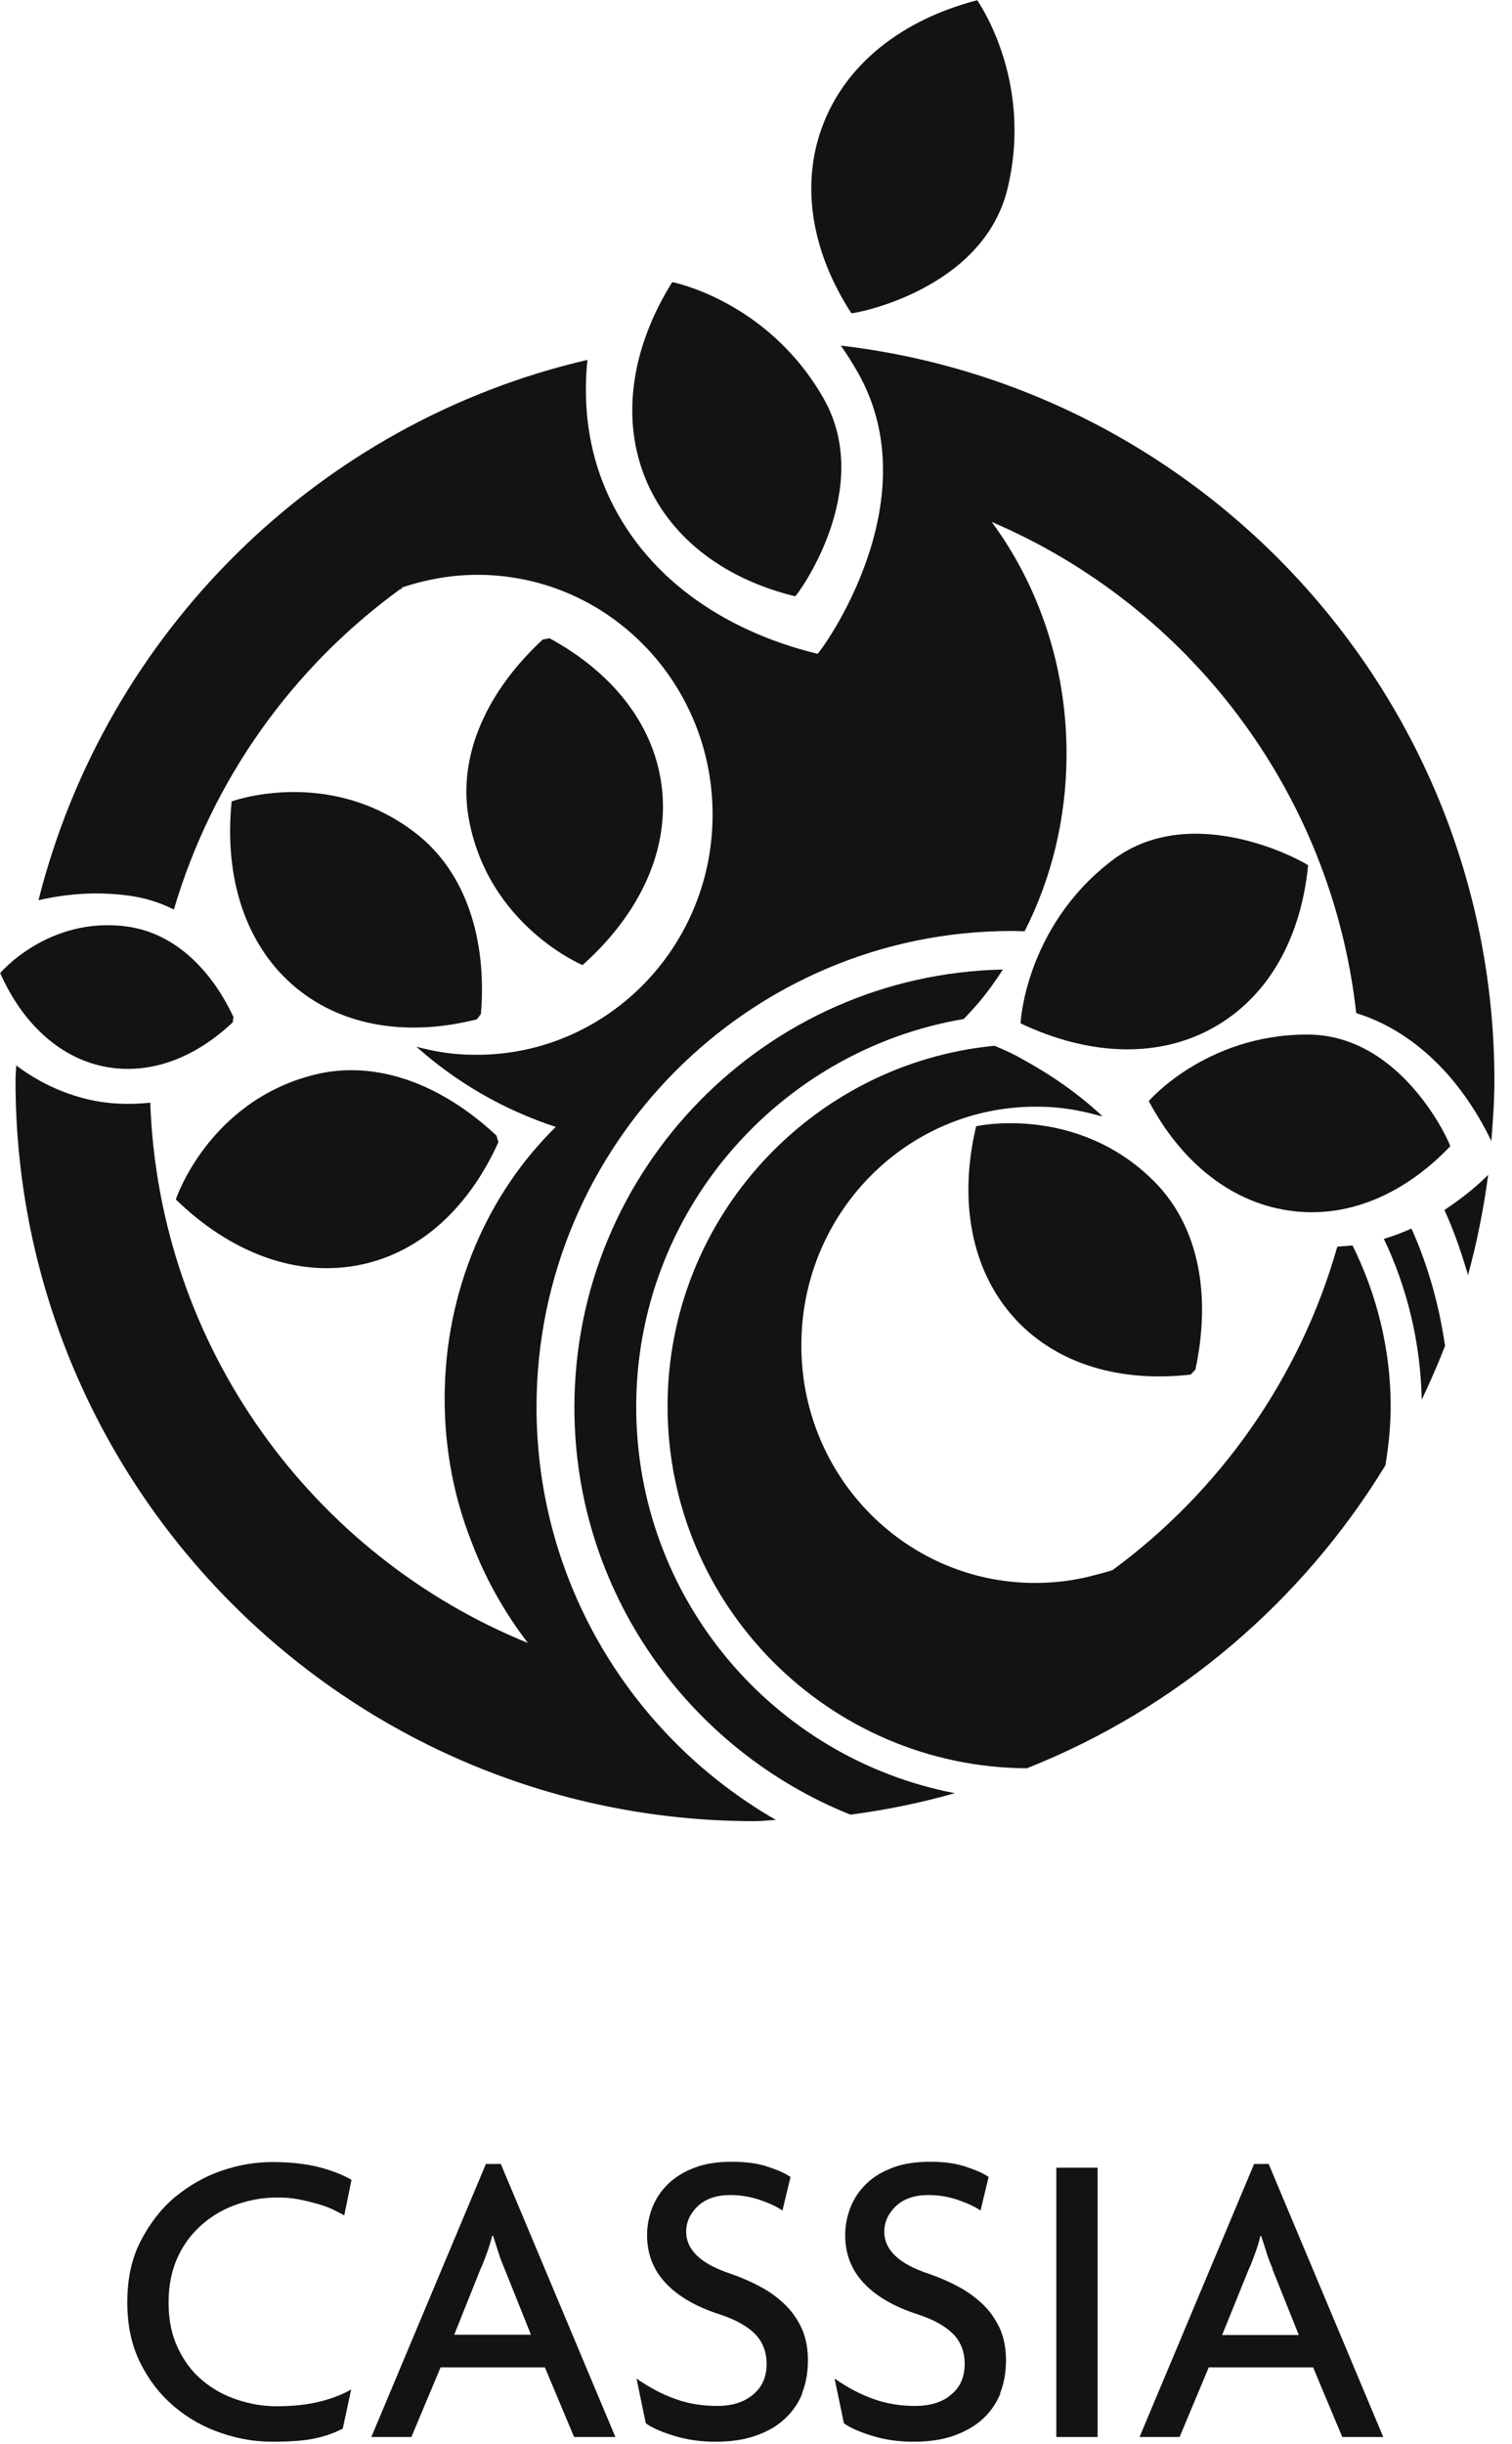
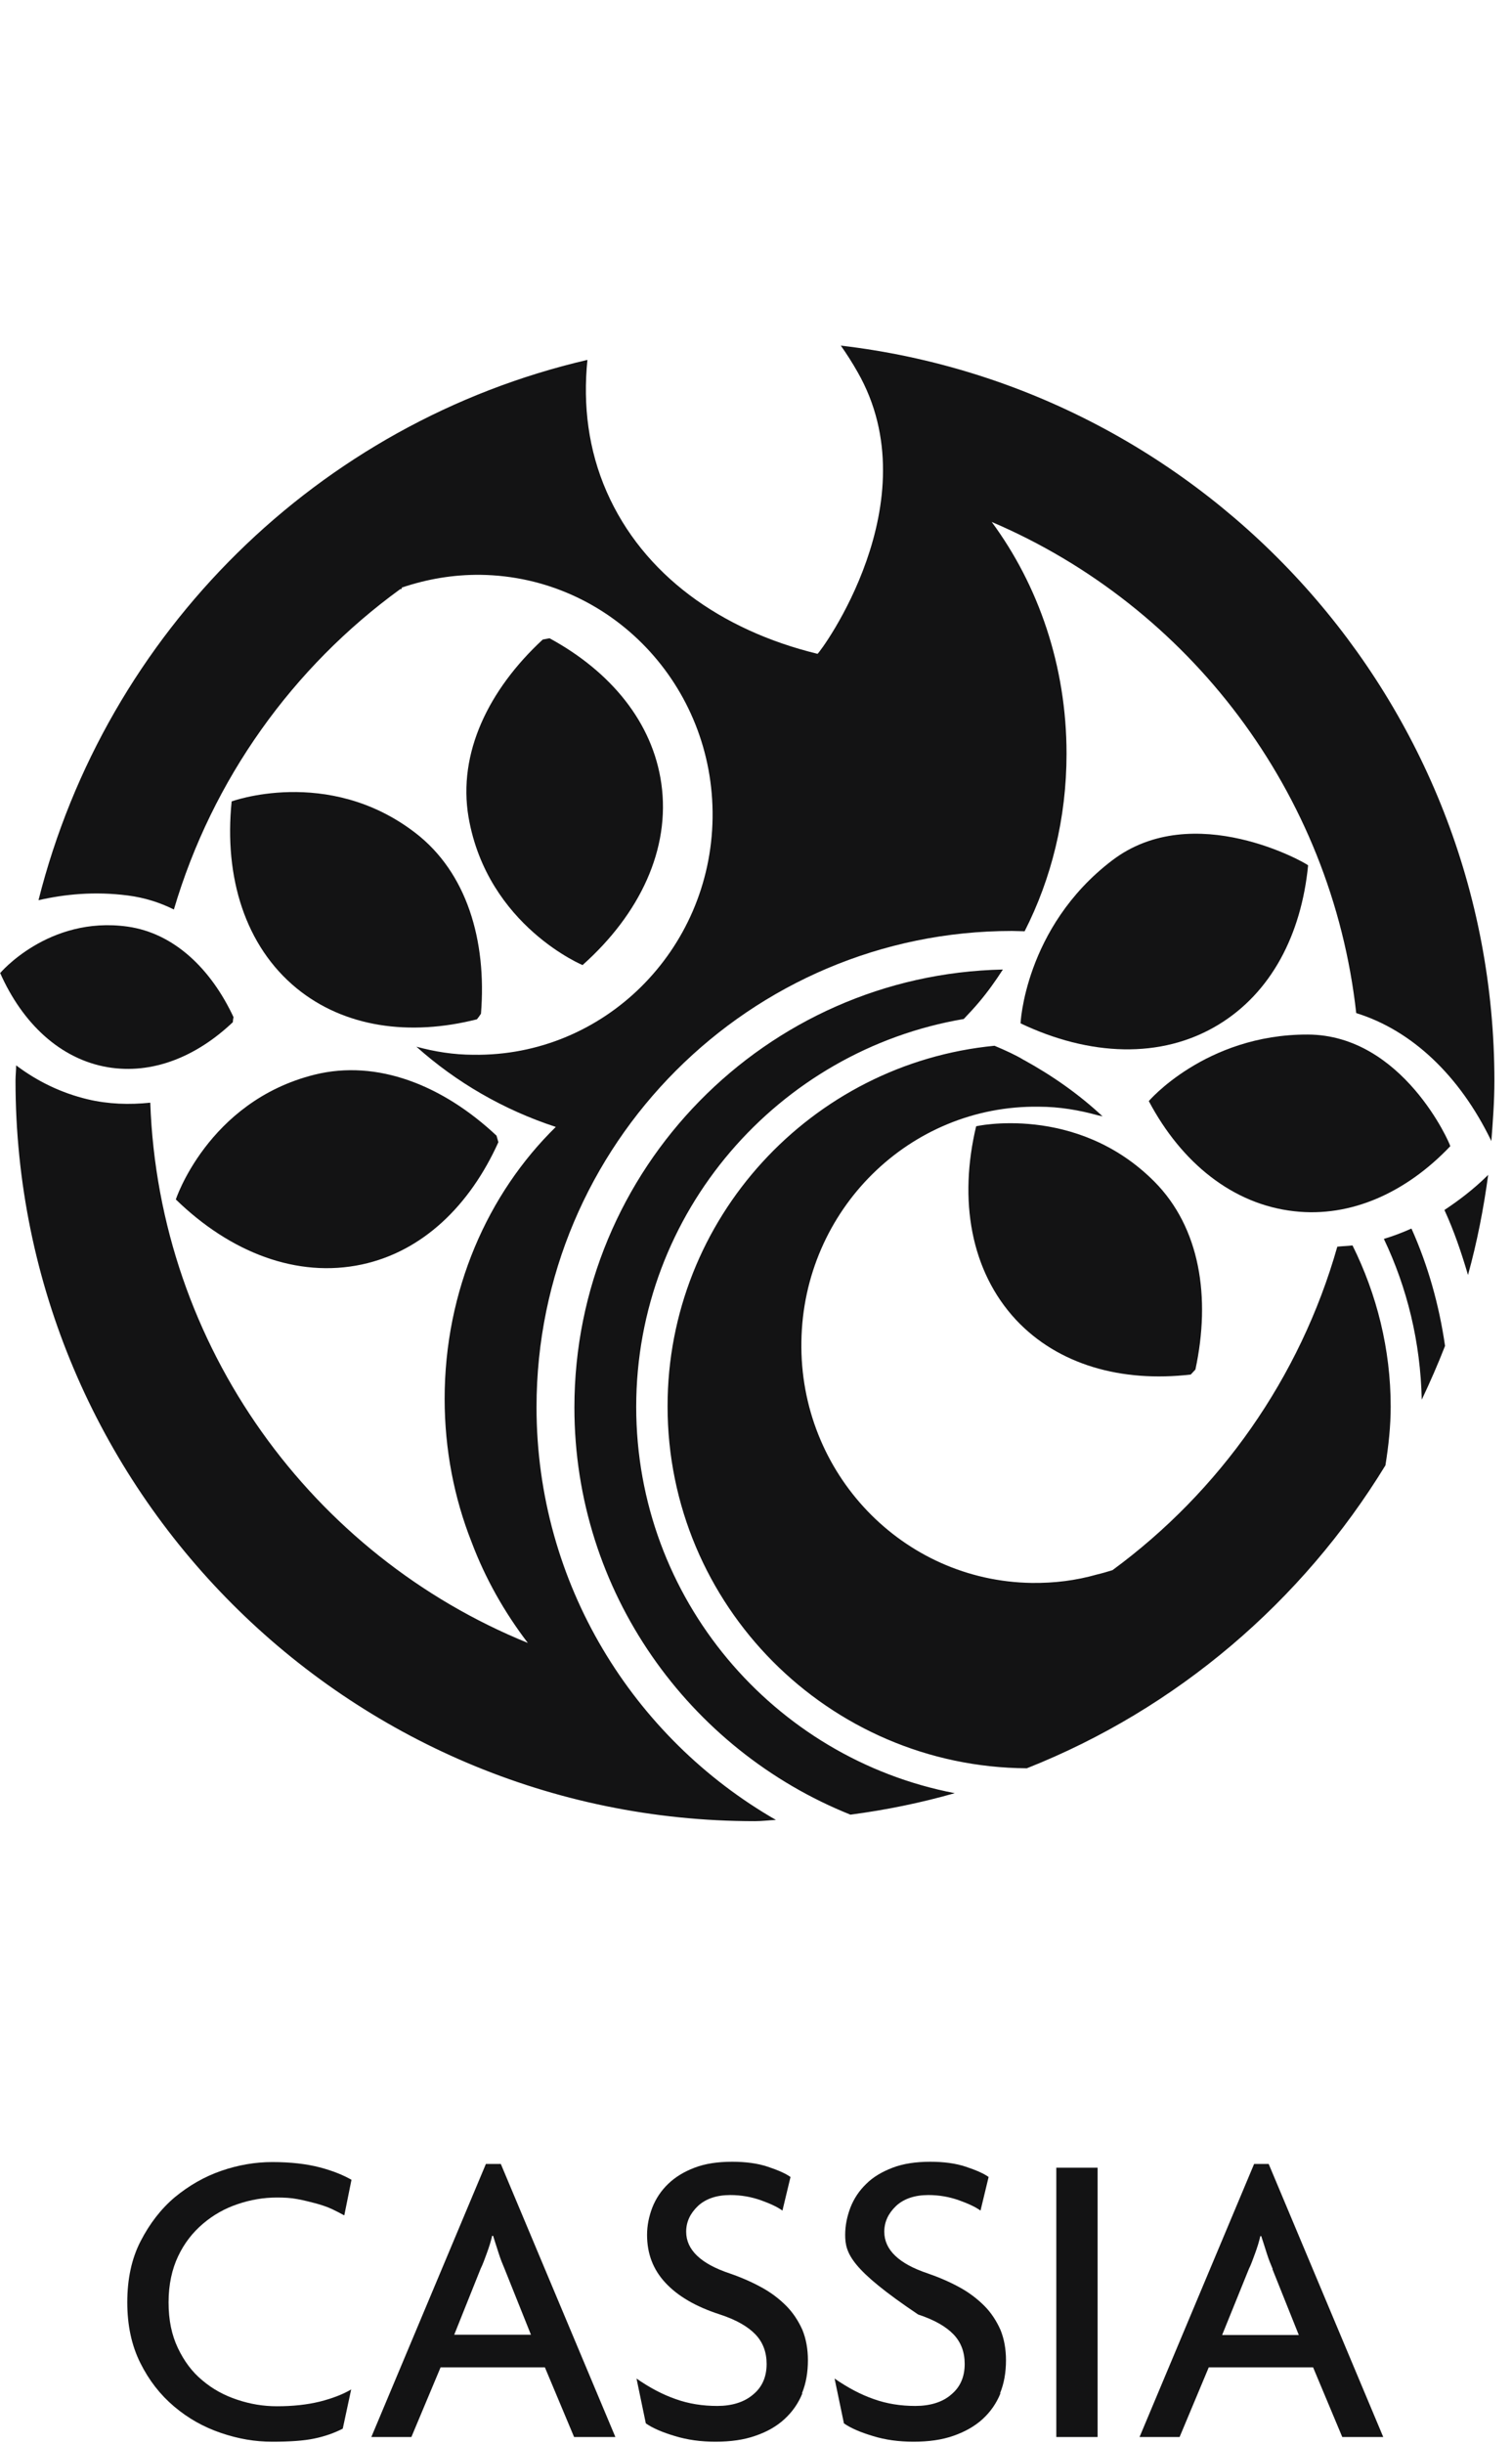
<svg xmlns="http://www.w3.org/2000/svg" width="39" height="63" viewBox="0 0 39 63" fill="none">
  <path d="M8.873 57.097C8.785 57.049 8.681 56.993 8.561 56.937C8.441 56.881 8.297 56.833 8.153 56.793C8 56.753 7.84 56.712 7.672 56.681C7.504 56.648 7.328 56.64 7.143 56.64C6.799 56.64 6.463 56.697 6.134 56.809C5.798 56.921 5.502 57.089 5.237 57.314C4.973 57.538 4.757 57.811 4.597 58.148C4.436 58.484 4.348 58.885 4.348 59.342C4.348 59.799 4.428 60.184 4.589 60.521C4.749 60.857 4.957 61.138 5.221 61.354C5.486 61.579 5.782 61.739 6.118 61.851C6.455 61.964 6.791 62.02 7.143 62.02C7.56 62.02 7.92 61.98 8.249 61.9C8.569 61.819 8.841 61.715 9.058 61.587L8.841 62.597C8.625 62.709 8.377 62.797 8.104 62.853C7.832 62.91 7.472 62.934 7.023 62.934C6.575 62.934 6.15 62.861 5.702 62.709C5.253 62.557 4.853 62.332 4.493 62.028C4.132 61.723 3.844 61.354 3.62 60.905C3.395 60.456 3.283 59.935 3.283 59.342C3.283 58.741 3.395 58.212 3.628 57.763C3.86 57.314 4.148 56.937 4.509 56.632C4.869 56.336 5.269 56.103 5.71 55.951C6.15 55.799 6.591 55.726 7.023 55.726C7.504 55.726 7.912 55.775 8.249 55.863C8.585 55.951 8.857 56.063 9.066 56.183L8.881 57.097H8.873Z" fill="#131314" />
  <path d="M14.808 62.813L14.055 61.018H11.364L10.611 62.813H9.578L12.533 55.775H12.918L15.873 62.813H14.808ZM13.014 58.476C12.966 58.364 12.91 58.228 12.862 58.075C12.814 57.923 12.766 57.771 12.718 57.626H12.694C12.662 57.771 12.613 57.923 12.557 58.075C12.501 58.228 12.453 58.364 12.397 58.476L11.716 60.176H13.695L13.014 58.476Z" fill="#131314" />
  <path d="M20.695 61.691C20.59 61.947 20.438 62.164 20.238 62.348C20.038 62.533 19.79 62.677 19.485 62.781C19.189 62.886 18.845 62.934 18.452 62.934C18.076 62.934 17.731 62.886 17.411 62.789C17.091 62.693 16.842 62.589 16.658 62.461L16.418 61.306C16.754 61.539 17.083 61.715 17.427 61.835C17.763 61.956 18.124 62.012 18.5 62.012C18.877 62.012 19.197 61.916 19.429 61.715C19.662 61.523 19.774 61.258 19.774 60.929C19.774 60.625 19.677 60.368 19.485 60.168C19.293 59.967 18.989 59.791 18.572 59.655C17.948 59.454 17.483 59.182 17.163 58.837C16.842 58.492 16.69 58.083 16.69 57.602C16.69 57.362 16.738 57.129 16.826 56.897C16.915 56.672 17.051 56.464 17.235 56.288C17.419 56.111 17.643 55.975 17.916 55.871C18.188 55.767 18.508 55.718 18.885 55.718C19.229 55.718 19.541 55.758 19.806 55.847C20.07 55.935 20.27 56.023 20.39 56.111L20.182 56.977C20.062 56.889 19.878 56.801 19.63 56.712C19.381 56.624 19.117 56.576 18.837 56.576C18.484 56.576 18.204 56.672 18.004 56.857C17.803 57.049 17.699 57.266 17.699 57.522C17.699 57.987 18.076 58.348 18.821 58.596C19.125 58.701 19.397 58.821 19.645 58.957C19.894 59.093 20.102 59.254 20.278 59.43C20.454 59.607 20.59 59.815 20.695 60.047C20.791 60.28 20.839 60.545 20.839 60.833C20.839 61.146 20.791 61.426 20.687 61.683" fill="#131314" />
-   <path d="M25.804 61.691C25.7 61.947 25.548 62.164 25.348 62.348C25.147 62.533 24.891 62.677 24.595 62.781C24.298 62.886 23.954 62.934 23.562 62.934C23.185 62.934 22.833 62.886 22.52 62.789C22.2 62.693 21.952 62.589 21.768 62.461L21.527 61.306C21.864 61.539 22.192 61.715 22.536 61.835C22.873 61.956 23.233 62.012 23.61 62.012C23.986 62.012 24.314 61.916 24.539 61.715C24.771 61.523 24.883 61.258 24.883 60.929C24.883 60.625 24.787 60.368 24.595 60.168C24.402 59.967 24.098 59.791 23.682 59.655C23.057 59.454 22.593 59.182 22.272 58.837C21.952 58.492 21.8 58.083 21.8 57.602C21.8 57.362 21.848 57.129 21.936 56.897C22.024 56.672 22.16 56.464 22.344 56.288C22.52 56.111 22.753 55.975 23.025 55.871C23.297 55.767 23.626 55.718 23.994 55.718C24.338 55.718 24.651 55.758 24.915 55.847C25.179 55.935 25.38 56.023 25.5 56.111L25.291 56.977C25.171 56.889 24.987 56.801 24.739 56.712C24.491 56.624 24.226 56.576 23.946 56.576C23.594 56.576 23.313 56.672 23.113 56.857C22.913 57.049 22.809 57.266 22.809 57.522C22.809 57.987 23.185 58.348 23.93 58.596C24.234 58.701 24.507 58.821 24.755 58.957C25.003 59.093 25.211 59.254 25.388 59.43C25.564 59.607 25.7 59.815 25.804 60.047C25.9 60.28 25.948 60.545 25.948 60.833C25.948 61.146 25.9 61.426 25.796 61.683" fill="#131314" />
+   <path d="M25.804 61.691C25.7 61.947 25.548 62.164 25.348 62.348C25.147 62.533 24.891 62.677 24.595 62.781C24.298 62.886 23.954 62.934 23.562 62.934C23.185 62.934 22.833 62.886 22.52 62.789C22.2 62.693 21.952 62.589 21.768 62.461L21.527 61.306C21.864 61.539 22.192 61.715 22.536 61.835C22.873 61.956 23.233 62.012 23.61 62.012C23.986 62.012 24.314 61.916 24.539 61.715C24.771 61.523 24.883 61.258 24.883 60.929C24.883 60.625 24.787 60.368 24.595 60.168C24.402 59.967 24.098 59.791 23.682 59.655C21.952 58.492 21.8 58.083 21.8 57.602C21.8 57.362 21.848 57.129 21.936 56.897C22.024 56.672 22.16 56.464 22.344 56.288C22.52 56.111 22.753 55.975 23.025 55.871C23.297 55.767 23.626 55.718 23.994 55.718C24.338 55.718 24.651 55.758 24.915 55.847C25.179 55.935 25.38 56.023 25.5 56.111L25.291 56.977C25.171 56.889 24.987 56.801 24.739 56.712C24.491 56.624 24.226 56.576 23.946 56.576C23.594 56.576 23.313 56.672 23.113 56.857C22.913 57.049 22.809 57.266 22.809 57.522C22.809 57.987 23.185 58.348 23.93 58.596C24.234 58.701 24.507 58.821 24.755 58.957C25.003 59.093 25.211 59.254 25.388 59.43C25.564 59.607 25.7 59.815 25.804 60.047C25.9 60.28 25.948 60.545 25.948 60.833C25.948 61.146 25.9 61.426 25.796 61.683" fill="#131314" />
  <path d="M28.311 55.871H27.246V62.813H28.311V55.871Z" fill="#131314" />
  <path d="M34.622 62.813L33.87 61.018H31.178L30.426 62.813H29.393L32.348 55.775H32.724L35.679 62.813H34.614H34.622ZM32.828 58.484C32.78 58.372 32.724 58.236 32.676 58.083C32.628 57.931 32.58 57.779 32.532 57.635H32.508C32.476 57.779 32.428 57.931 32.372 58.083C32.316 58.236 32.268 58.372 32.212 58.484L31.523 60.184H33.501L32.82 58.484H32.828Z" fill="#131314" />
  <path d="M35.871 36.261C35.871 34.77 35.511 33.359 34.886 32.1C34.758 32.117 34.63 32.117 34.494 32.133C33.533 35.516 31.458 38.442 28.695 40.47C28.567 40.51 28.431 40.55 28.295 40.582C27.758 40.735 27.198 40.807 26.613 40.799C23.281 40.751 20.614 37.969 20.671 34.578C20.719 31.187 23.466 28.477 26.797 28.525C27.326 28.525 27.838 28.613 28.327 28.749C28.367 28.758 28.407 28.765 28.439 28.773C27.83 28.204 27.142 27.723 26.413 27.322C26.413 27.322 26.405 27.322 26.397 27.314C26.213 27.202 25.94 27.074 25.652 26.954C20.927 27.411 17.219 31.403 17.219 36.245C17.219 41.376 21.367 45.545 26.485 45.577C30.353 44.046 33.589 41.28 35.735 37.769C35.815 37.271 35.871 36.766 35.871 36.245M21.936 46.772C22.857 46.651 23.754 46.467 24.627 46.218C19.95 45.32 16.41 41.2 16.41 36.261C16.41 31.243 20.078 27.074 24.859 26.264C24.995 26.12 25.131 25.976 25.252 25.831C25.476 25.567 25.676 25.286 25.868 24.989C19.75 25.118 14.816 30.128 14.816 36.277C14.816 41.031 17.771 45.104 21.936 46.772ZM36.4 31.668C36.167 31.772 35.935 31.86 35.695 31.932C36.296 33.191 36.64 34.594 36.672 36.077C36.888 35.62 37.089 35.163 37.273 34.69C37.12 33.632 36.832 32.614 36.408 31.668M38.354 30.313C38.002 30.657 37.633 30.938 37.257 31.187C37.505 31.724 37.697 32.293 37.865 32.862C38.098 32.02 38.266 31.163 38.386 30.281L38.362 30.305L38.354 30.313ZM38.466 29.431C38.506 28.91 38.546 28.389 38.546 27.86C38.546 18.087 31.162 10.014 21.688 8.908C21.84 9.124 21.984 9.349 22.12 9.589C24.034 12.932 21.159 16.812 21.087 16.852C18.588 16.243 16.586 14.808 15.649 12.676C15.177 11.601 15.032 10.447 15.152 9.276C8.209 10.888 2.731 16.299 0.993 23.202C1.666 23.049 2.435 22.969 3.3 23.081C3.74 23.138 4.132 23.266 4.485 23.442C5.478 20.083 7.552 17.197 10.323 15.185C10.331 15.185 10.347 15.185 10.363 15.177V15.145C11.004 14.928 11.685 14.808 12.398 14.816C15.753 14.864 18.428 17.67 18.38 21.085C18.332 24.5 15.569 27.234 12.213 27.186C11.701 27.186 11.212 27.106 10.74 26.978C11.773 27.9 12.99 28.605 14.336 29.046C12.582 30.762 11.469 33.263 11.469 36.053C11.469 37.368 11.717 38.618 12.165 39.749C12.518 40.687 13.014 41.56 13.615 42.346C8.065 40.093 4.1 34.722 3.876 28.421C3.34 28.477 2.795 28.461 2.258 28.333C1.586 28.172 0.969 27.876 0.416 27.459C0.416 27.595 0.4 27.723 0.4 27.852C0.4 38.378 8.954 46.94 19.469 46.94C19.653 46.94 19.83 46.916 20.014 46.908C16.33 44.791 13.839 40.815 13.839 36.269C13.839 29.503 19.341 23.995 26.101 23.995C26.213 23.995 26.325 24.003 26.429 24.003C27.118 22.649 27.51 21.093 27.51 19.426C27.51 17.157 26.781 15.081 25.58 13.453C30.657 15.618 34.349 20.412 34.982 26.112C36.408 26.553 37.649 27.715 38.466 29.407" fill="#131314" />
  <path d="M4.534 30.914C5.943 32.285 7.665 32.95 9.339 32.59C10.901 32.253 12.118 31.074 12.855 29.439C12.839 29.383 12.823 29.327 12.807 29.271C11.421 27.972 9.731 27.298 8.114 27.699C5.343 28.389 4.51 30.978 4.534 30.922" fill="#131314" />
  <path d="M5.975 20.66C5.775 22.616 6.328 24.388 7.649 25.471C8.883 26.481 10.565 26.713 12.302 26.272C12.342 26.224 12.374 26.176 12.406 26.128C12.559 24.236 12.038 22.488 10.717 21.47C8.45 19.722 5.911 20.676 5.967 20.66" fill="#131314" />
  <path d="M15.032 24.869C16.498 23.562 17.299 21.887 17.058 20.195C16.834 18.616 15.753 17.309 14.175 16.451C14.119 16.46 14.055 16.476 13.999 16.484C12.605 17.774 11.805 19.41 12.085 21.061C12.573 23.883 15.088 24.901 15.032 24.877" fill="#131314" />
-   <path d="M25.195 0.009C23.281 0.506 21.784 1.652 21.191 3.312C20.639 4.859 20.975 6.559 21.96 8.074C22.016 8.09 25.356 7.489 25.988 4.859C26.677 2.005 25.163 -0.047 25.203 0.001" fill="#131314" />
  <path d="M25.18 29.022C24.723 30.93 25.035 32.758 26.205 34.017C27.294 35.179 28.928 35.636 30.714 35.428C30.754 35.388 30.794 35.339 30.834 35.299C31.234 33.439 30.954 31.644 29.777 30.457C27.758 28.429 25.116 29.038 25.18 29.03" fill="#131314" />
  <path d="M26.325 26.377C28.095 27.218 29.945 27.306 31.418 26.417C32.788 25.591 33.565 24.092 33.741 22.304C33.709 22.256 30.785 20.58 28.687 22.176C26.413 23.907 26.317 26.441 26.325 26.377Z" fill="#131314" />
  <path d="M29.632 28.381C30.473 29.968 31.794 31.042 33.38 31.219C34.853 31.387 36.279 30.73 37.408 29.543C37.408 29.487 36.183 26.673 33.732 26.665C31.081 26.657 29.592 28.421 29.632 28.381Z" fill="#131314" />
-   <path d="M17.339 7.272C16.289 8.948 15.985 10.816 16.69 12.435C17.347 13.934 18.756 14.944 20.51 15.369C20.566 15.345 22.584 12.611 21.239 10.262C19.781 7.713 17.274 7.256 17.339 7.272Z" fill="#131314" />
  <path d="M0 25.07C0.577 26.377 1.554 27.299 2.779 27.507C3.924 27.699 5.062 27.242 6.007 26.345C6.007 26.304 6.015 26.256 6.023 26.216C5.438 24.965 4.485 24.052 3.292 23.883C1.241 23.595 -0.024 25.11 0.008 25.078" fill="#131314" />
</svg>